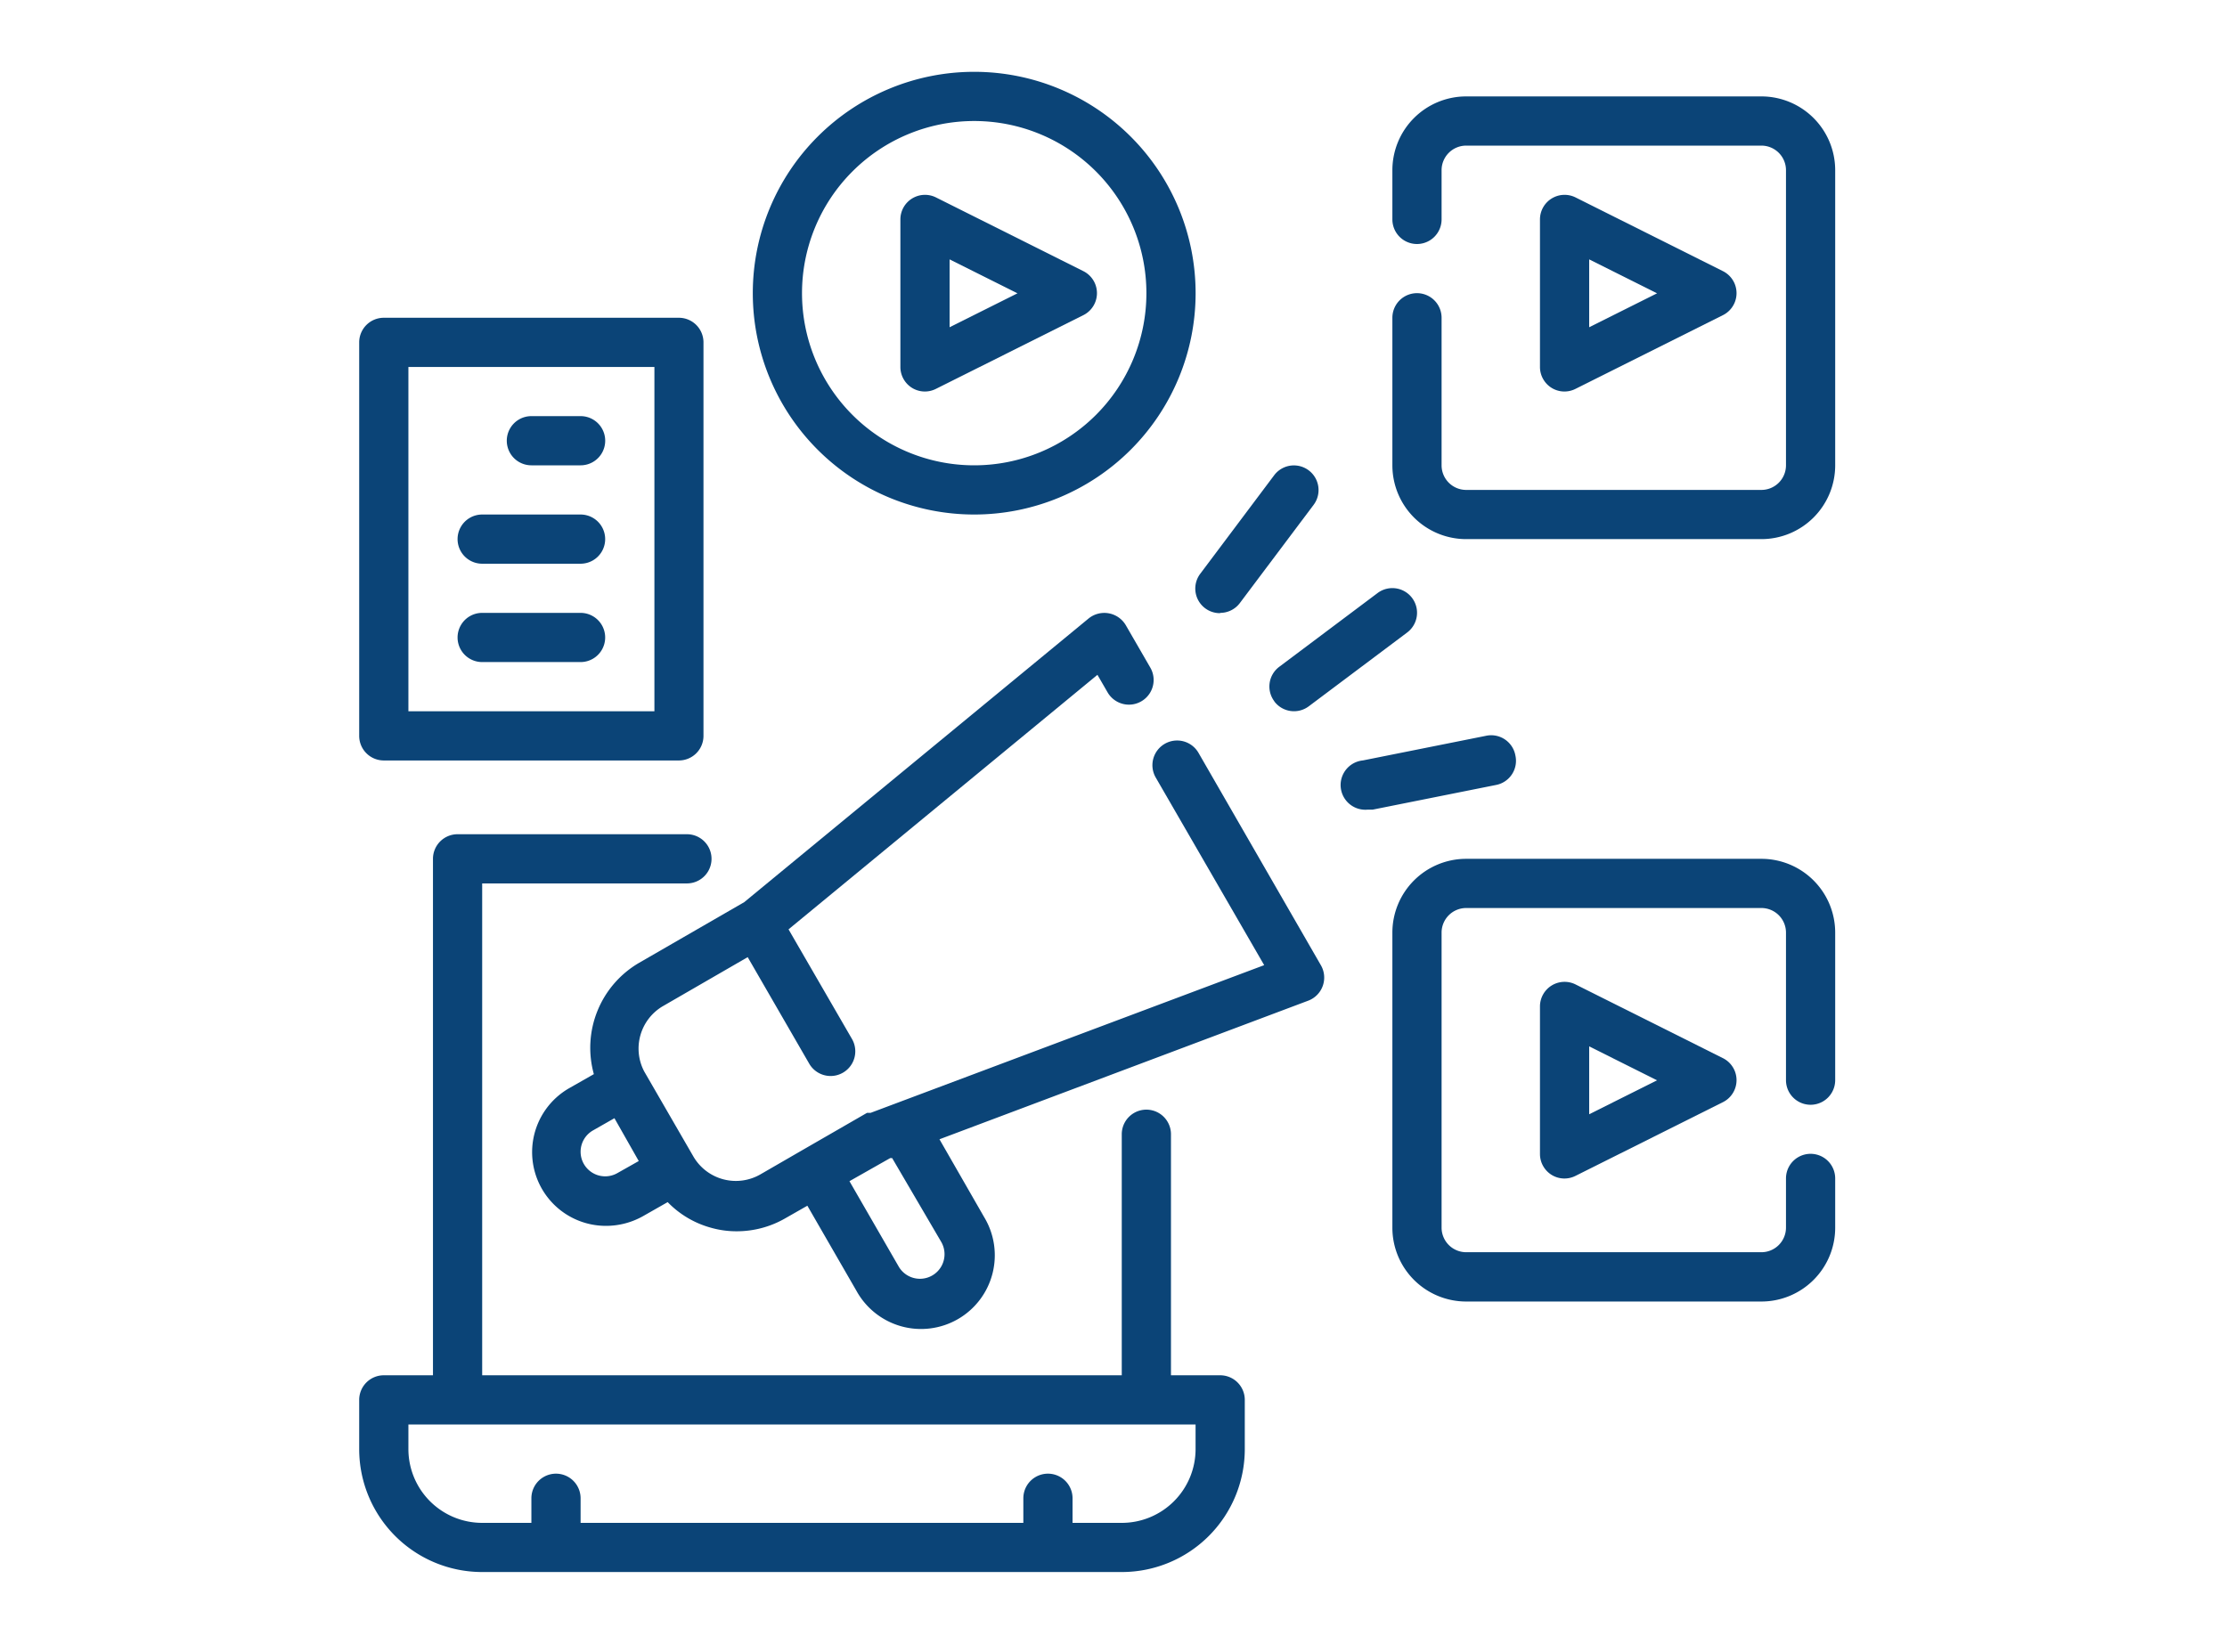
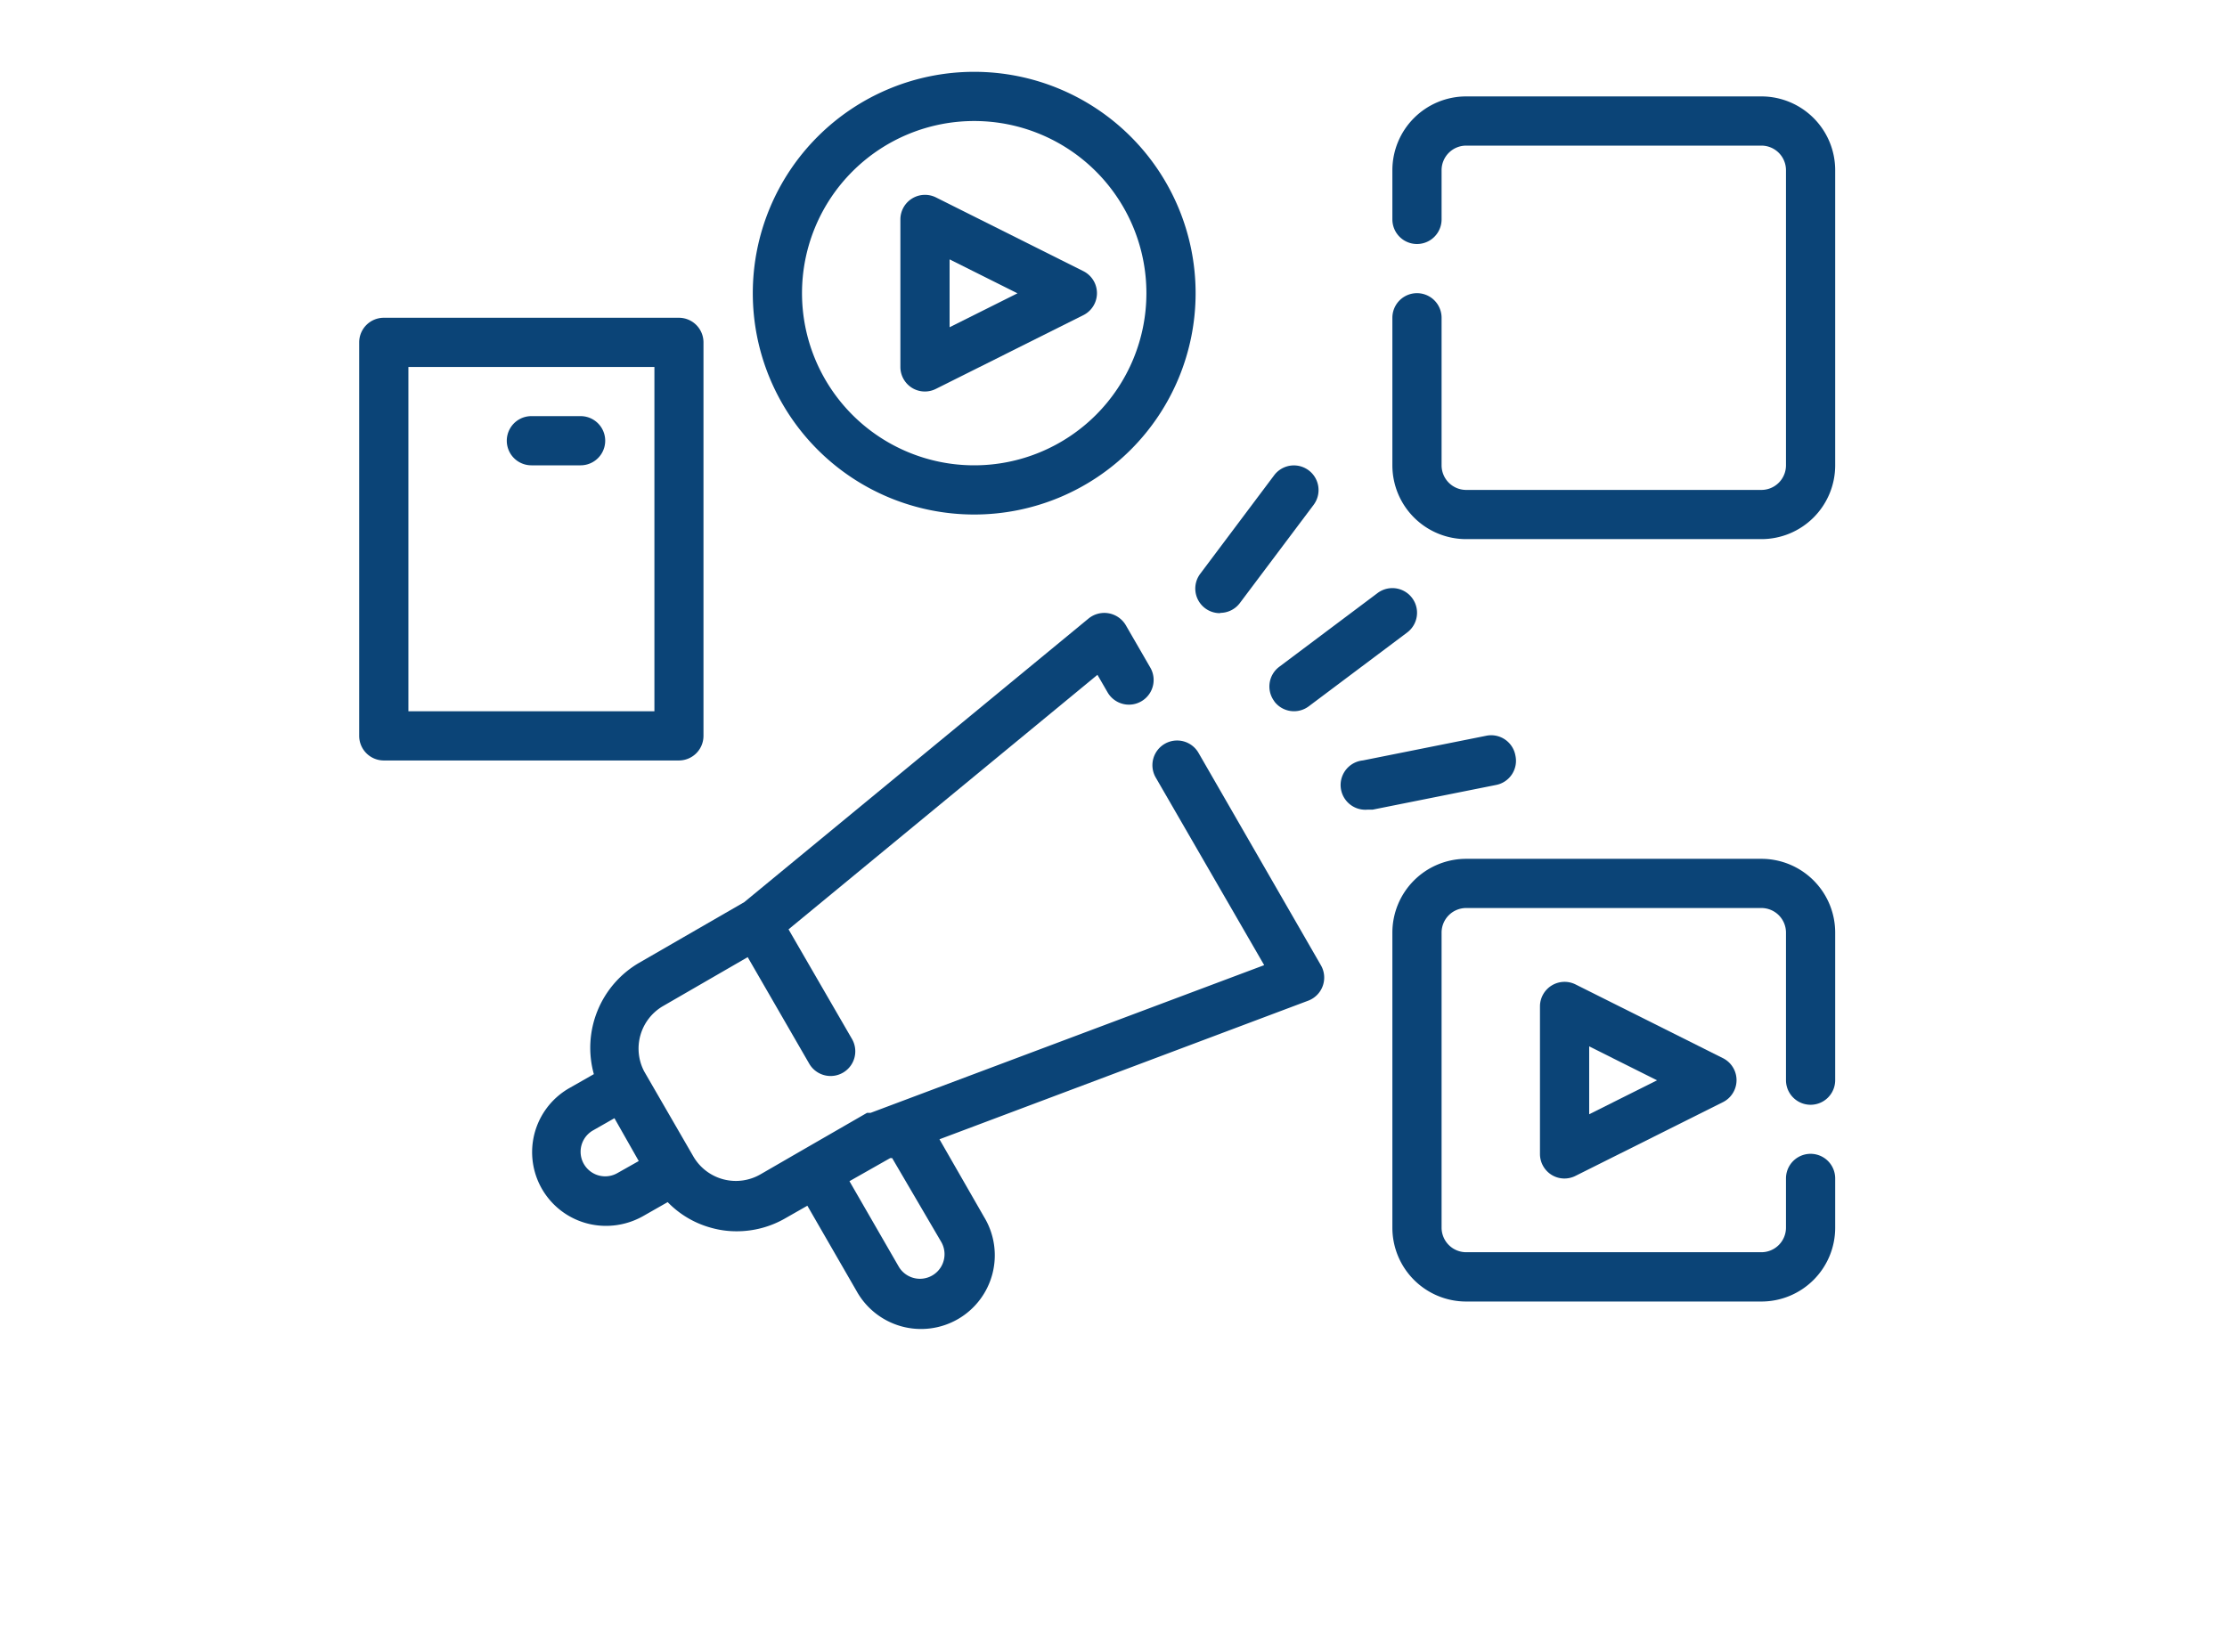
<svg xmlns="http://www.w3.org/2000/svg" width="62" height="46" viewBox="0 0 62 46">
  <defs>
    <clipPath id="clip-Tasteful_Ads">
      <rect width="62" height="46" />
    </clipPath>
  </defs>
  <g id="Tasteful_Ads" data-name="Tasteful Ads" clip-path="url(#clip-Tasteful_Ads)">
    <g id="bullhorn" transform="translate(8 1)">
-       <path id="Path_3269" data-name="Path 3269" d="M25.97,47.067H24.6V40.355a.685.685,0,0,0-1.37,0v6.712H5.424V33.37h5.7a.685.685,0,0,0,0-1.37H4.739a.685.685,0,0,0-.685.685V47.067H2.685A.685.685,0,0,0,2,47.752v1.37a3.424,3.424,0,0,0,3.424,3.424H23.231a3.424,3.424,0,0,0,3.424-3.424v-1.37A.685.685,0,0,0,25.97,47.067Zm-.685,2.055a2.055,2.055,0,0,1-2.055,2.055h-1.37v-.685a.685.685,0,1,0-1.37,0v.685H8.164v-.685a.685.685,0,0,0-1.37,0v.685H5.424A2.055,2.055,0,0,1,3.37,49.122v-.685H25.285Z" transform="translate(0 -9.769)" fill="#0b4477" />
      <path id="Path_3271" data-name="Path 3271" d="M54.273,2H46.055A2.055,2.055,0,0,0,44,4.055v1.37a.685.685,0,1,0,1.37,0V4.055a.685.685,0,0,1,.685-.685h8.218a.685.685,0,0,1,.685.685v8.218a.685.685,0,0,1-.685.685H46.055a.685.685,0,0,1-.685-.685V8.164a.685.685,0,1,0-1.37,0v4.109a2.055,2.055,0,0,0,2.055,2.055h8.218a2.055,2.055,0,0,0,2.055-2.055V4.055A2.055,2.055,0,0,0,54.273,2Z" transform="translate(-13.236 -0.315)" fill="#0b4477" />
      <path id="Path_3273" data-name="Path 3273" d="M54.273,33H46.055A2.055,2.055,0,0,0,44,35.055v8.218a2.055,2.055,0,0,0,2.055,2.055h8.218a2.055,2.055,0,0,0,2.055-2.055V41.9a.685.685,0,1,0-1.37,0v1.37a.685.685,0,0,1-.685.685H46.055a.685.685,0,0,1-.685-.685V35.055a.685.685,0,0,1,.685-.685h8.218a.685.685,0,0,1,.685.685v4.109a.685.685,0,1,0,1.37,0V35.055A2.055,2.055,0,0,0,54.273,33Z" transform="translate(-13.236 -10.084)" fill="#0b4477" />
      <path id="Path_3274" data-name="Path 3274" d="M24.322,11.377a.681.681,0,0,0,.671.027L29.1,9.35a.685.685,0,0,0,0-1.219L24.993,6.076a.685.685,0,0,0-.993.61V10.8A.685.685,0,0,0,24.322,11.377ZM25.37,7.8l1.89.945-1.89.945Z" transform="translate(-6.933 -1.577)" fill="#0b4477" />
-       <path id="Path_3287" data-name="Path 3287" d="M24.322,11.377a.681.681,0,0,0,.671.027L29.1,9.35a.685.685,0,0,0,0-1.219L24.993,6.076a.685.685,0,0,0-.993.61V10.8A.685.685,0,0,0,24.322,11.377ZM25.37,7.8l1.89.945-1.89.945Z" transform="translate(10.873 -1.577)" fill="#0b4477" />
      <path id="Path_3288" data-name="Path 3288" d="M24.322,11.377a.681.681,0,0,0,.671.027L29.1,9.35a.685.685,0,0,0,0-1.219L24.993,6.076a.685.685,0,0,0-.993.61V10.8A.685.685,0,0,0,24.322,11.377ZM25.37,7.8l1.89.945-1.89.945Z" transform="translate(10.873 20.339)" fill="#0b4477" />
      <path id="Path_3275" data-name="Path 3275" d="M24.164,13.328A6.164,6.164,0,1,0,18,7.164,6.164,6.164,0,0,0,24.164,13.328Zm0-10.958A4.794,4.794,0,1,1,19.37,7.164,4.794,4.794,0,0,1,24.164,2.37Z" transform="translate(-5.042)" fill="#0b4477" />
      <path id="Path_3276" data-name="Path 3276" d="M36.685,21.109a.685.685,0,0,0,.548-.274L39.287,18.1a.685.685,0,1,0-1.1-.822l-2.055,2.739a.685.685,0,0,0,.548,1.1Z" transform="translate(-10.715 -5.042)" fill="#0b4477" />
      <path id="Path_3277" data-name="Path 3277" d="M39.137,25.15a.685.685,0,0,0,.959.137l2.739-2.055a.685.685,0,1,0-.822-1.1l-2.739,2.055a.685.685,0,0,0-.137.959Z" transform="translate(-11.66 -6.618)" fill="#0b4477" />
      <path id="Path_3278" data-name="Path 3278" d="M46.761,28.54a.685.685,0,0,0-.822-.548l-3.424.685a.688.688,0,0,0,.137,1.37h.137l3.424-.685a.685.685,0,0,0,.548-.822Z" transform="translate(-12.572 -8.501)" fill="#0b4477" />
      <path id="Path_3279" data-name="Path 3279" d="M2.685,23.328H10.9a.685.685,0,0,0,.685-.685V11.685A.685.685,0,0,0,10.9,11H2.685A.685.685,0,0,0,2,11.685V22.643A.685.685,0,0,0,2.685,23.328ZM3.37,12.37h6.849v9.588H3.37Z" transform="translate(0 -3.151)" fill="#0b4477" />
      <path id="Path_3280" data-name="Path 3280" d="M10.055,15H8.685a.685.685,0,0,0,0,1.37h1.37a.685.685,0,0,0,0-1.37Z" transform="translate(-1.891 -4.412)" fill="#0b4477" />
-       <path id="Path_3281" data-name="Path 3281" d="M9.424,19H6.685a.685.685,0,1,0,0,1.37H9.424a.685.685,0,0,0,0-1.37Z" transform="translate(-1.261 -5.672)" fill="#0b4477" />
-       <path id="Path_3282" data-name="Path 3282" d="M9.424,23H6.685a.685.685,0,1,0,0,1.37H9.424a.685.685,0,1,0,0-1.37Z" transform="translate(-1.261 -6.933)" fill="#0b4477" />
      <path id="Path_3283" data-name="Path 3283" d="M27.584,26.9a.687.687,0,0,0-1.192.685l3.02,5.226L18.455,36.924h-.1l-1.781,1.027-1.185.685a1.368,1.368,0,0,1-1.87-.5l-1.37-2.37a1.37,1.37,0,0,1,.514-1.808l2.37-1.37,1.712,2.965a.687.687,0,1,0,1.192-.685l-1.767-3.054,8.6-7.088.281.486a.687.687,0,0,0,1.192-.685l-.685-1.185a.694.694,0,0,0-1.034-.185l-9.588,7.9L12.01,32.746a2.739,2.739,0,0,0-1.26,3.1l-.685.39a2.053,2.053,0,0,0,1.027,3.835A2.1,2.1,0,0,0,12.12,39.8l.685-.39a2.657,2.657,0,0,0,1.2.712,2.6,2.6,0,0,0,.719.1,2.7,2.7,0,0,0,1.37-.37l.6-.342,1.37,2.376a2.053,2.053,0,1,0,3.554-2.055l-1.246-2.171L30.639,33.8a.687.687,0,0,0,.356-.979Zm-16.176,11.7a.684.684,0,1,1-.685-1.185l.6-.342L12,38.266Zm9.013,1.918a.684.684,0,0,1-1.185.685l-1.37-2.376L19,38.184h.055Z" transform="translate(-2.217 -6.934)" fill="#0b4477" />
    </g>
  </g>
</svg>